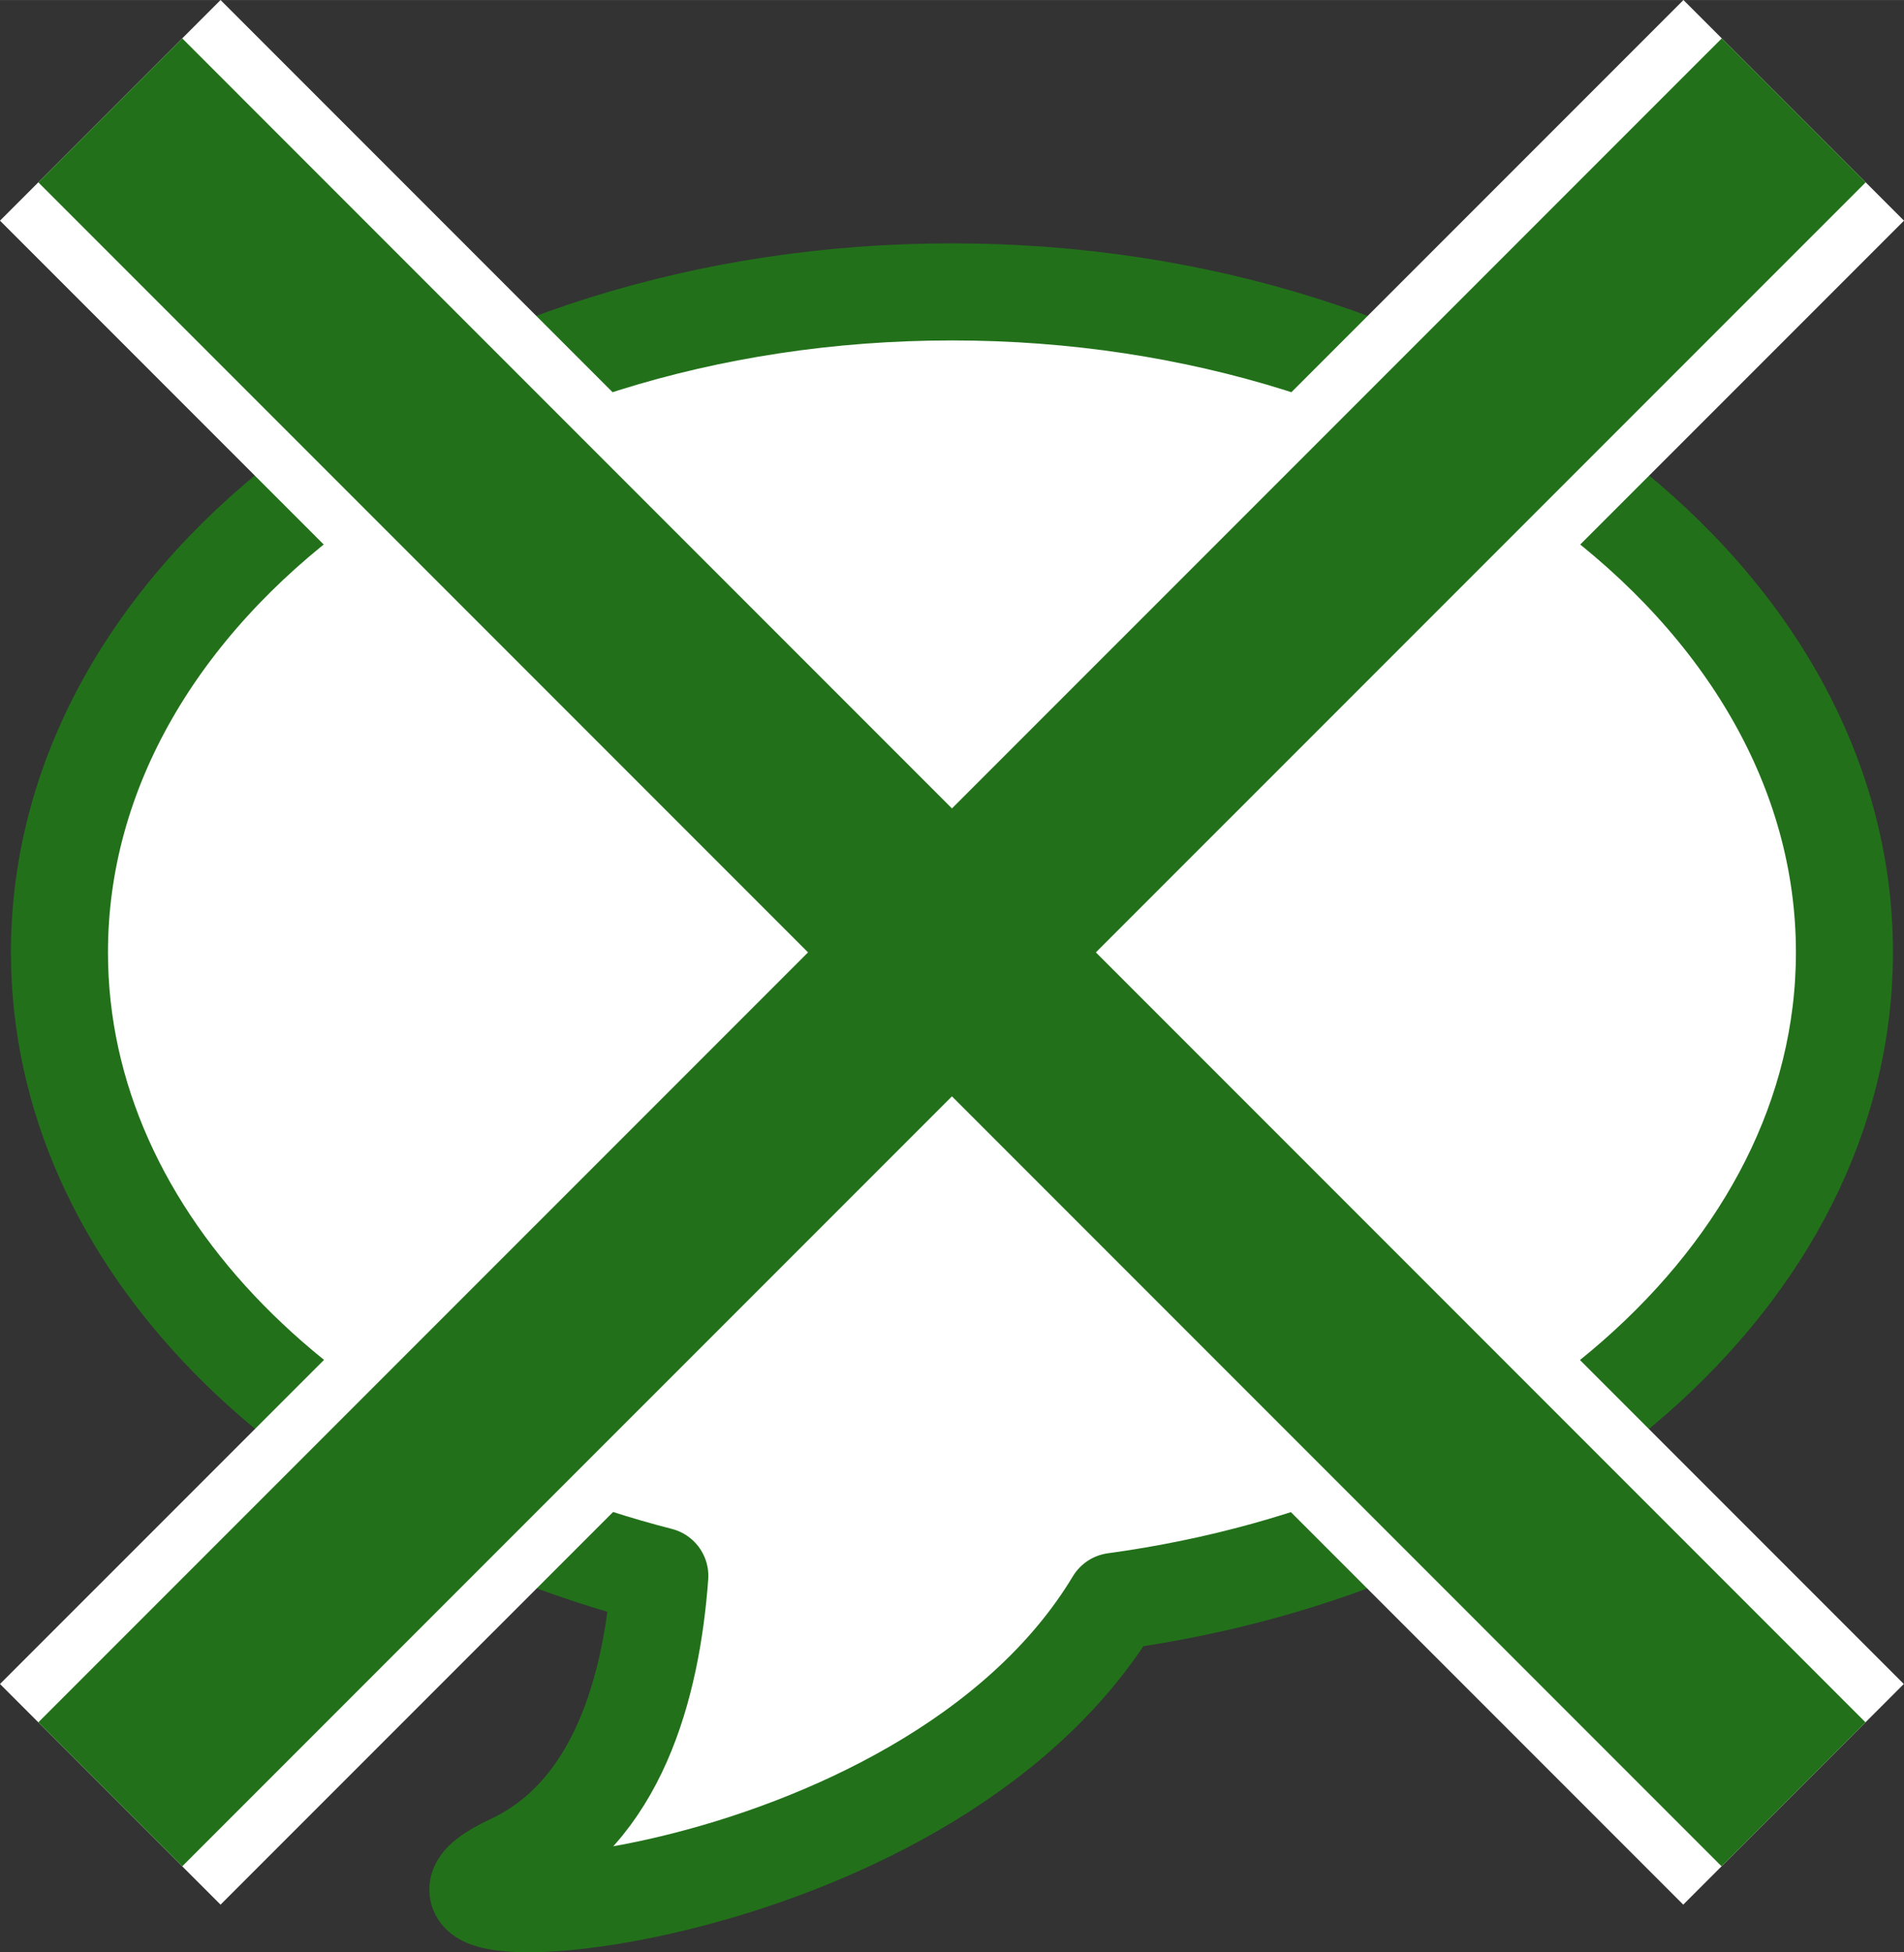
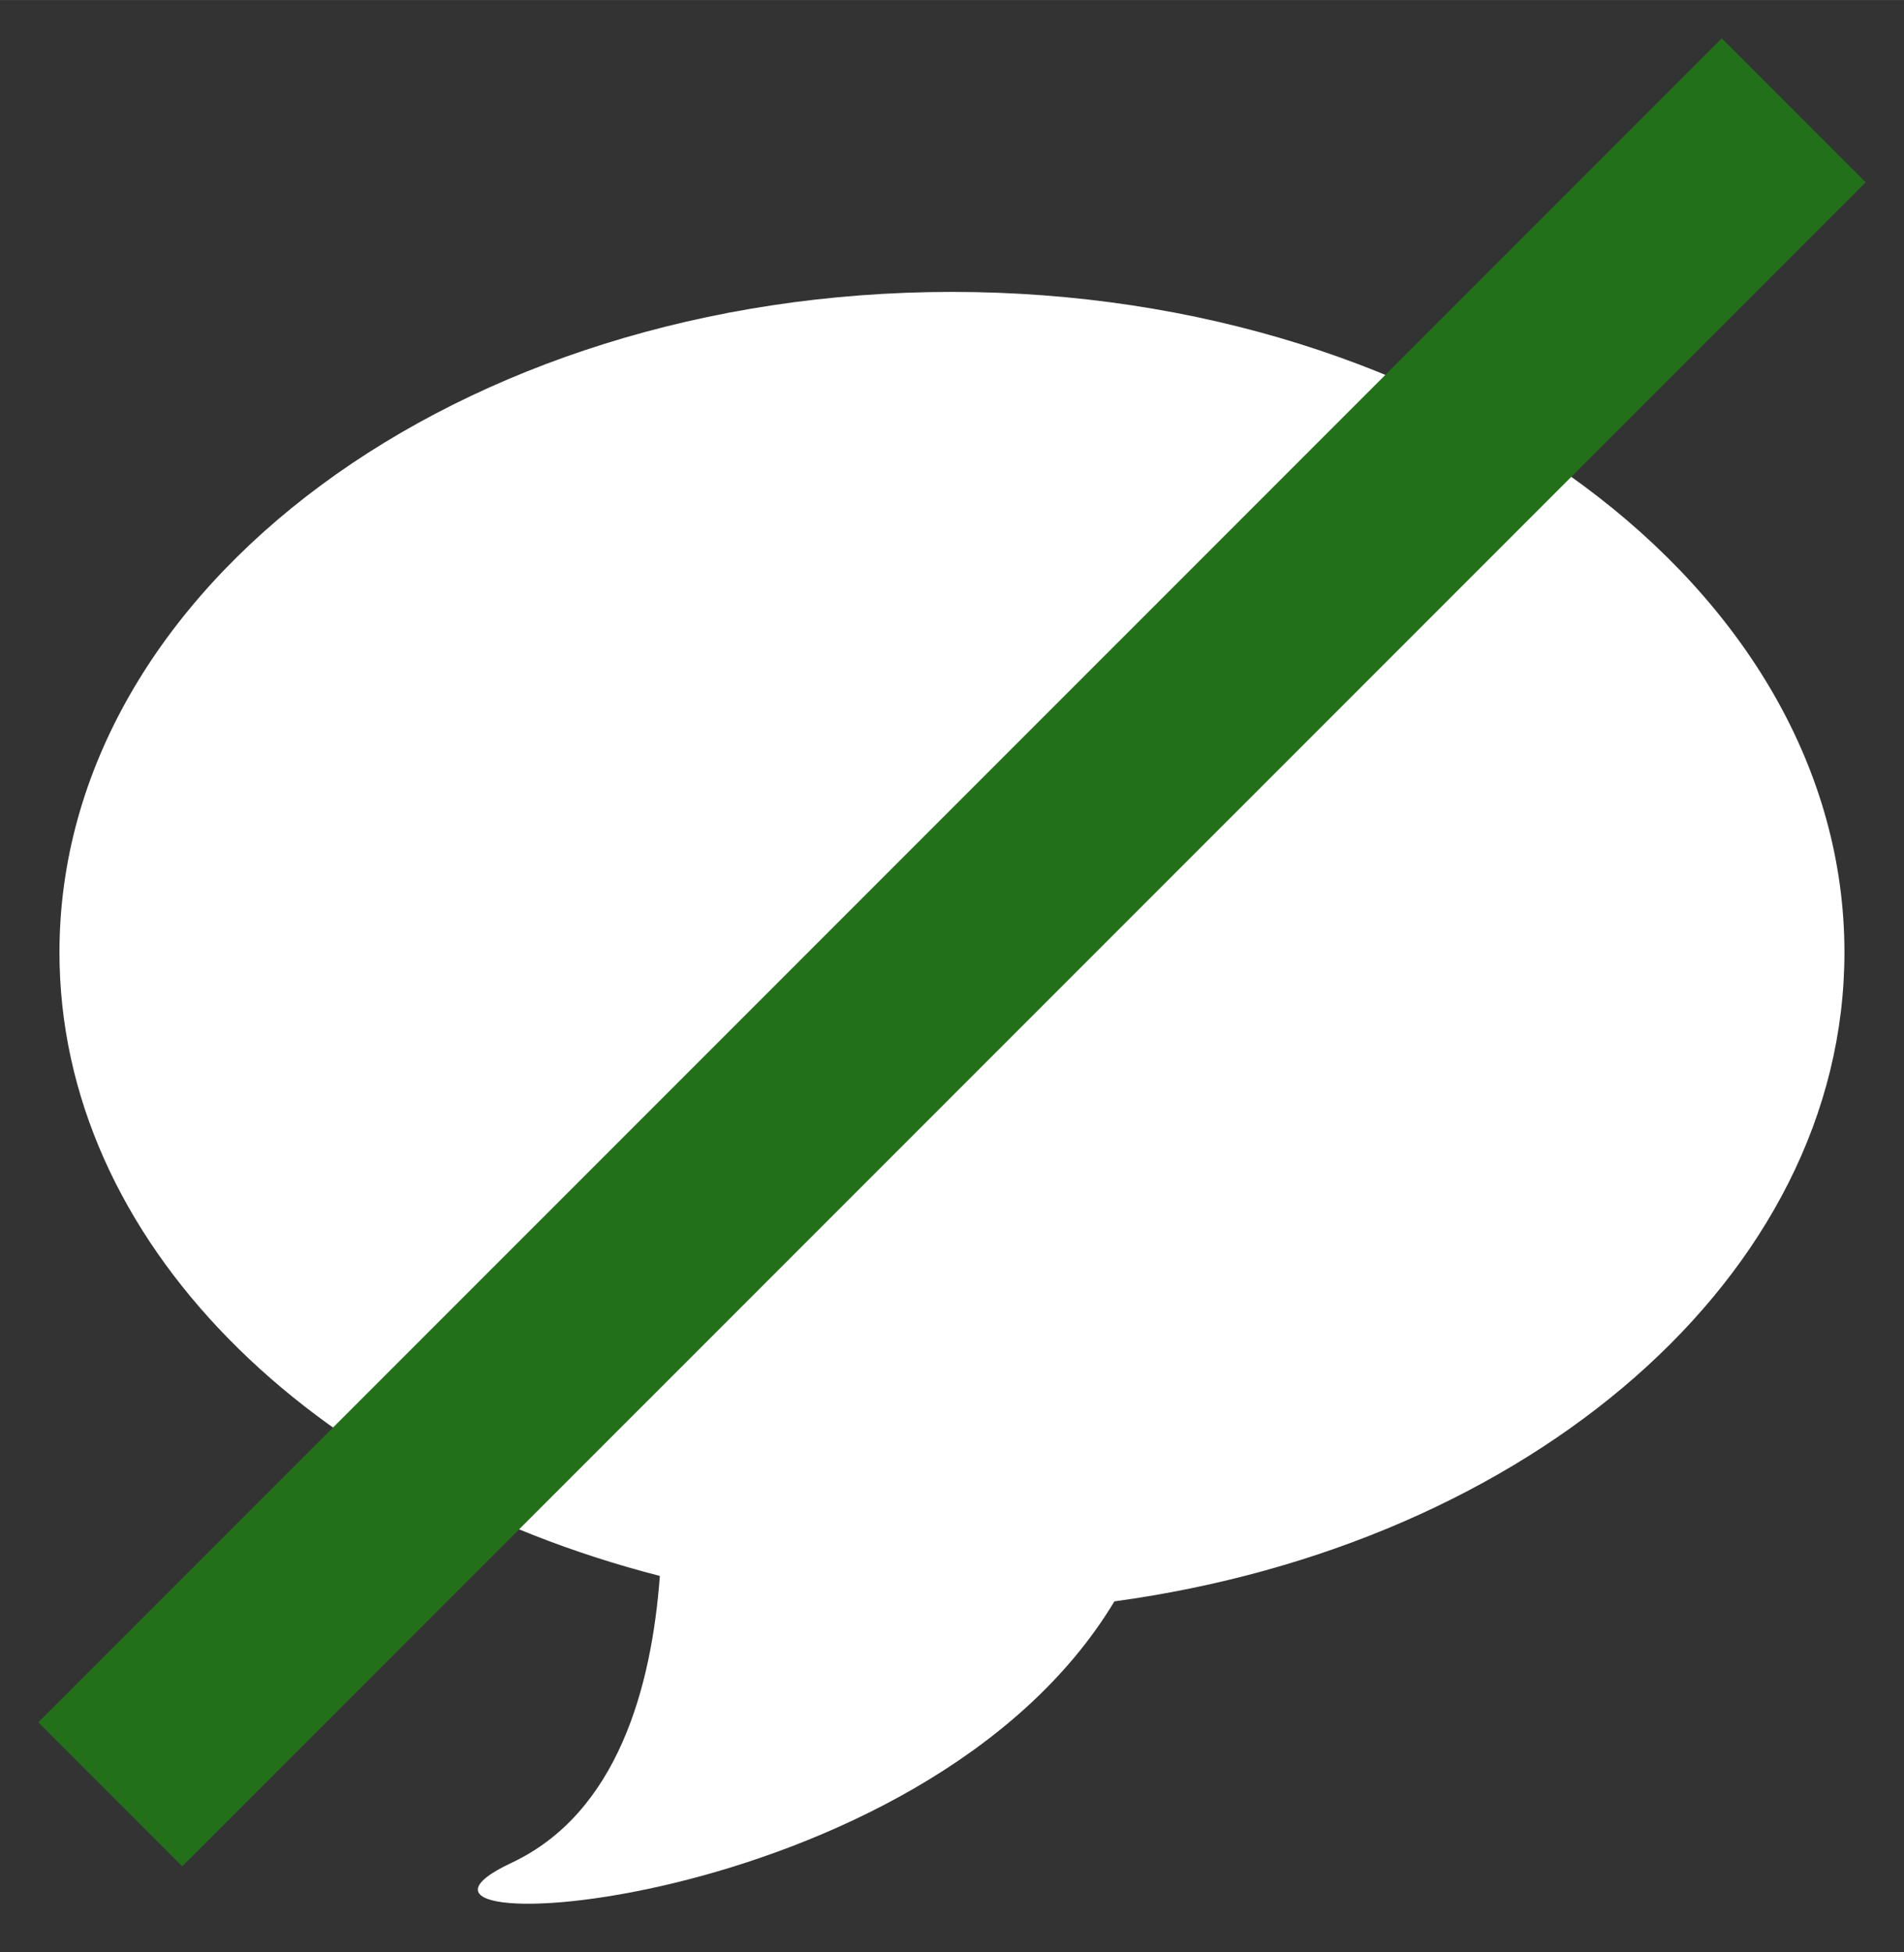
<svg xmlns="http://www.w3.org/2000/svg" width="13.735mm" height="14.078mm" viewBox="0 0 38.934 39.905">
  <rect x="0" y="0" width="38.934" height="39.905" fill="#333333" stroke="none" />
  <defs>
    <style>
      .cls-1 {
        fill: #fff;
      }

      .cls-2, .cls-3, .cls-4 {
        fill: none;
      }

      .cls-2, .cls-4 {
        stroke: #22711a;
      }

      .cls-2 {
        stroke-linecap: round;
        stroke-linejoin: round;
        stroke-width: 1.984px;
      }

      .cls-3 {
        stroke: #fff;
        stroke-width: 6.378px;
      }

      .cls-3, .cls-4 {
        stroke-miterlimit: 10;
      }

      .cls-4 {
        stroke-width: 4.162px;
      }
    </style>
  </defs>
  <title>ico_time_ex</title>
  <g id="レイヤー_2" data-name="レイヤー 2">
    <g id="レイヤー_1-2" data-name="レイヤー 1">
      <g>
        <path class="cls-1" d="M37.716,19.466c0-7.456-8.171-13.5-18.25-13.5s-18.25,6.044-18.25,13.5c0,5.906,5.136,10.914,12.277,12.746-.167,2.264-.861,4.846-3.035,5.865-3.675,1.723,8.414,1.163,12.33-5.345C31.278,31.575,37.716,26.082,37.716,19.466Z" />
-         <path class="cls-2" d="M37.716,19.466c0-7.456-8.171-13.5-18.25-13.5s-18.25,6.044-18.25,13.5c0,5.906,5.136,10.914,12.277,12.746-.167,2.264-.861,4.846-3.035,5.865-3.675,1.723,8.414,1.163,12.33-5.345C31.278,31.575,37.716,26.082,37.716,19.466Z" />
      </g>
      <g>
        <g>
-           <line class="cls-3" x1="2.255" y1="2.255" x2="36.675" y2="36.676" />
-           <line class="cls-3" x1="36.679" y1="2.255" x2="2.255" y2="36.676" />
-         </g>
+           </g>
        <g>
-           <line class="cls-4" x1="2.255" y1="2.255" x2="36.675" y2="36.676" />
          <line class="cls-4" x1="36.679" y1="2.255" x2="2.255" y2="36.676" />
        </g>
      </g>
    </g>
  </g>
</svg>